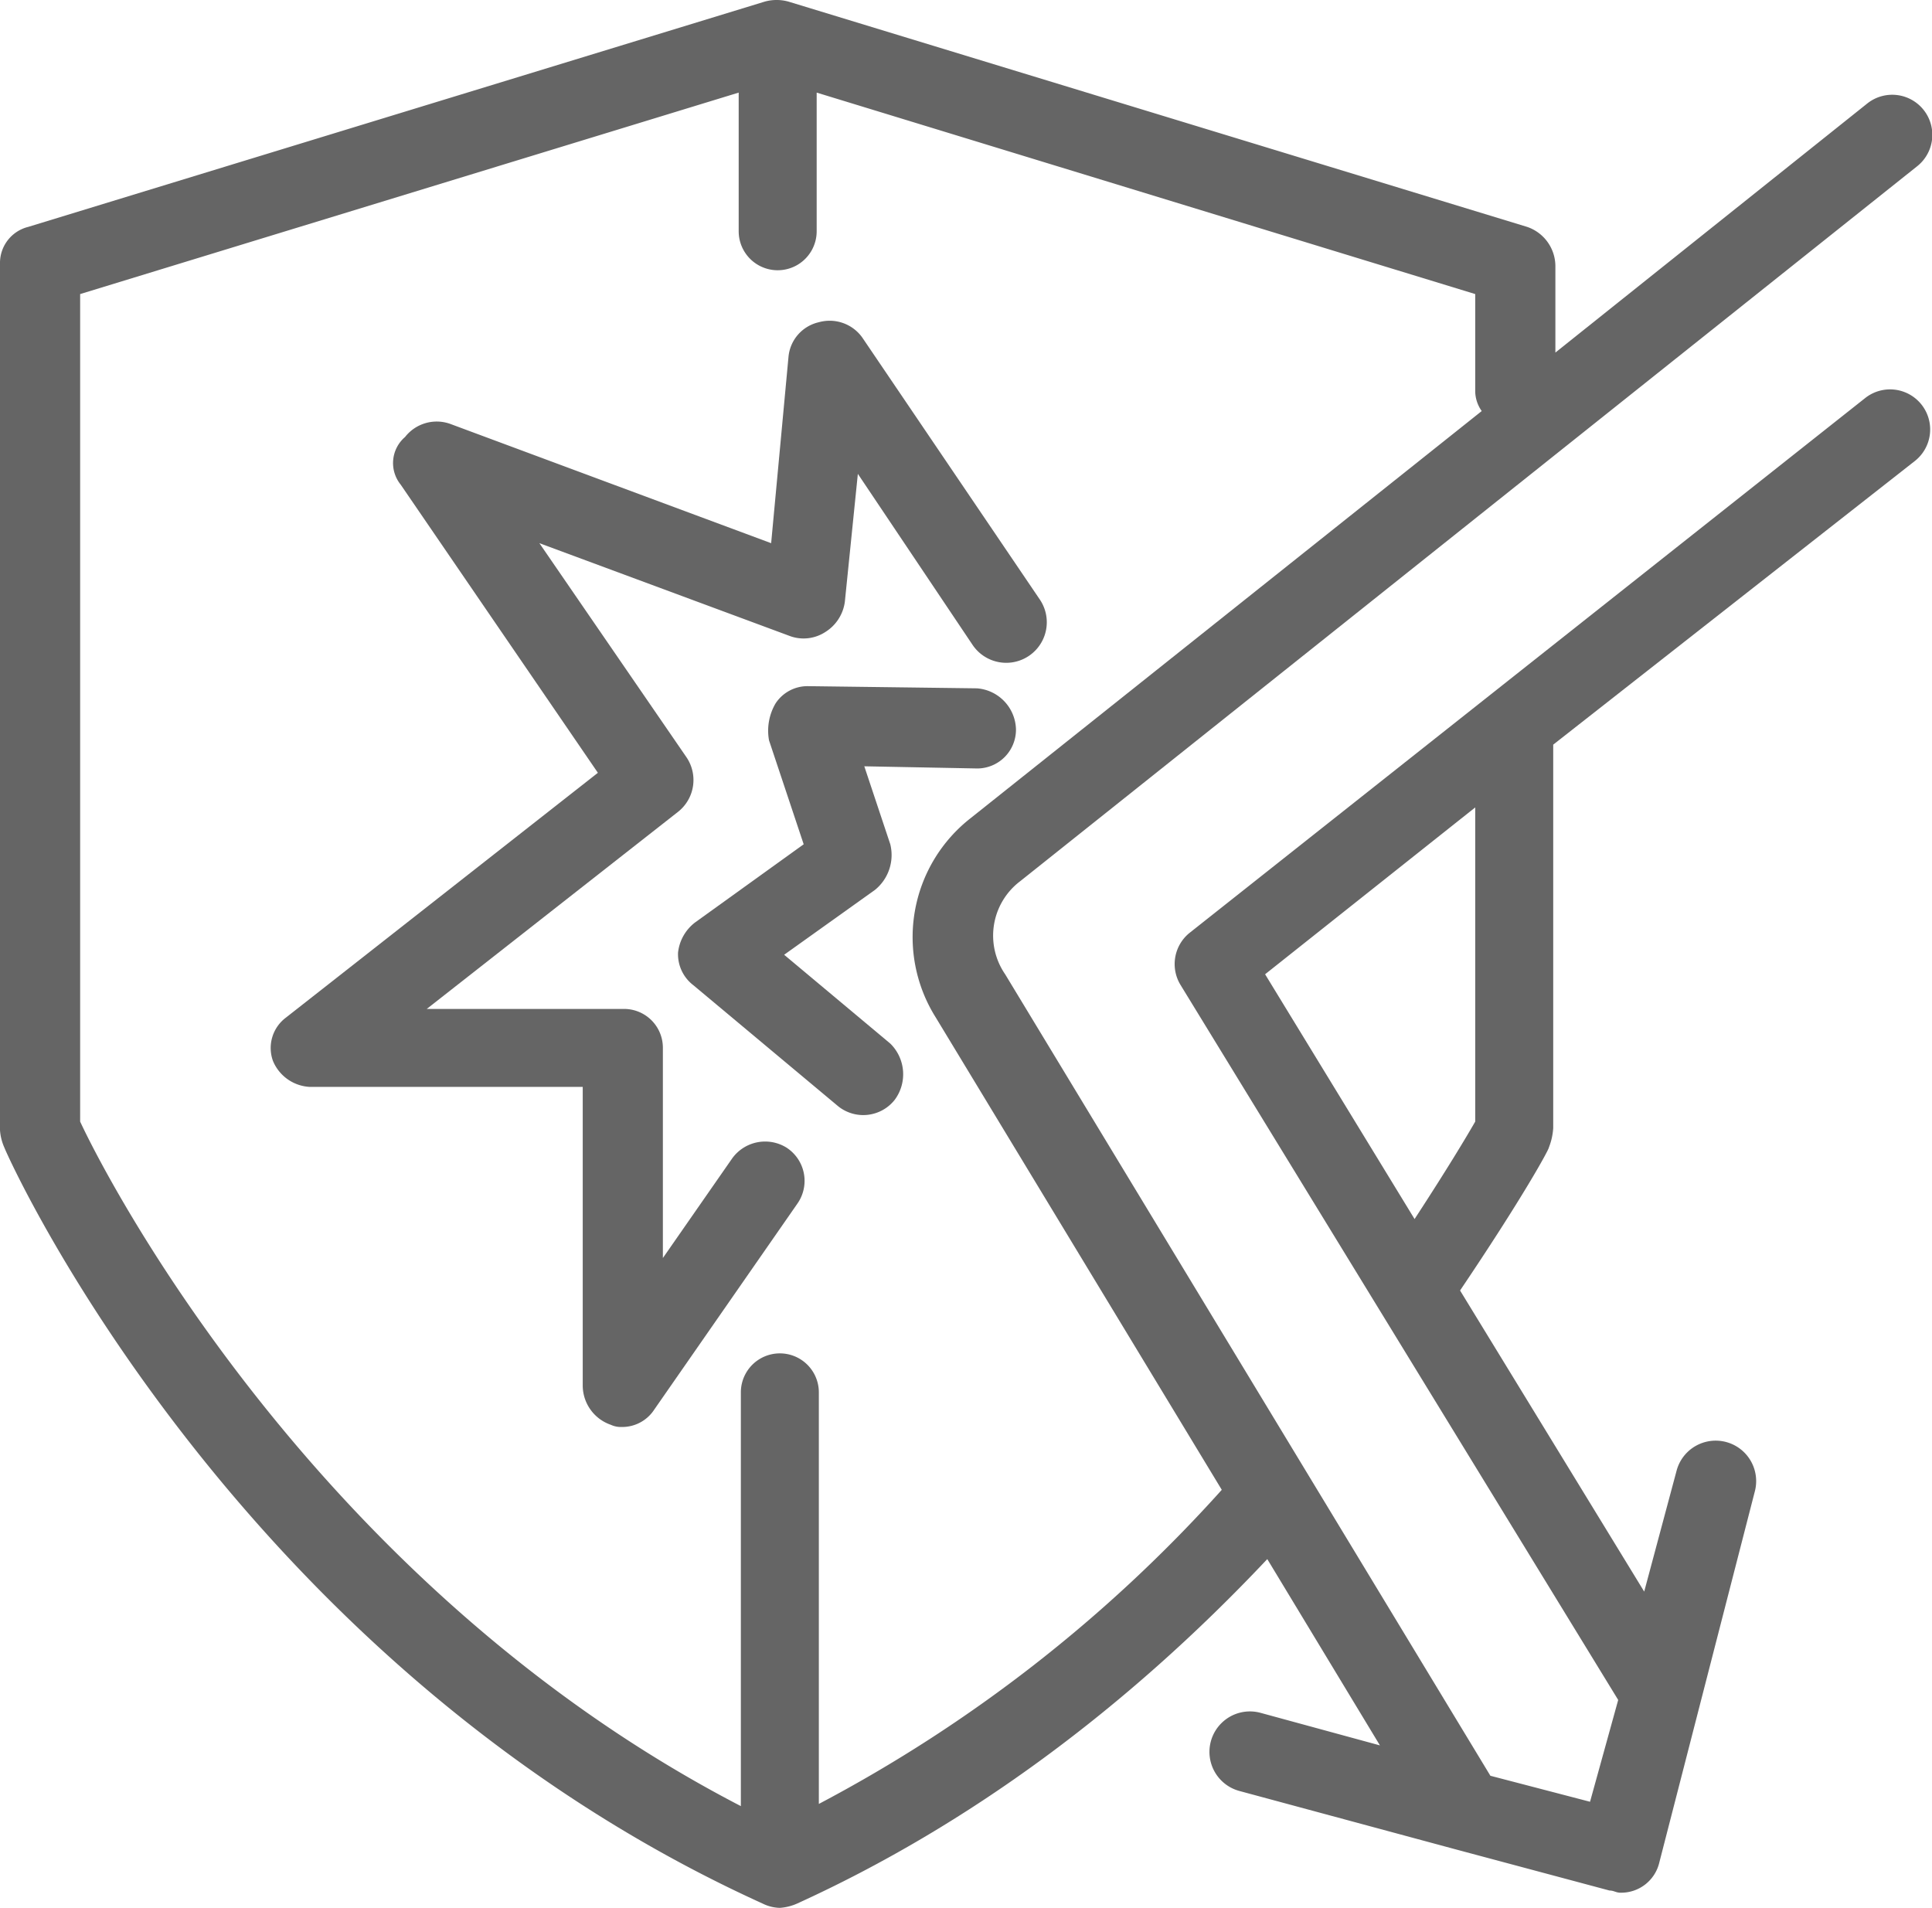
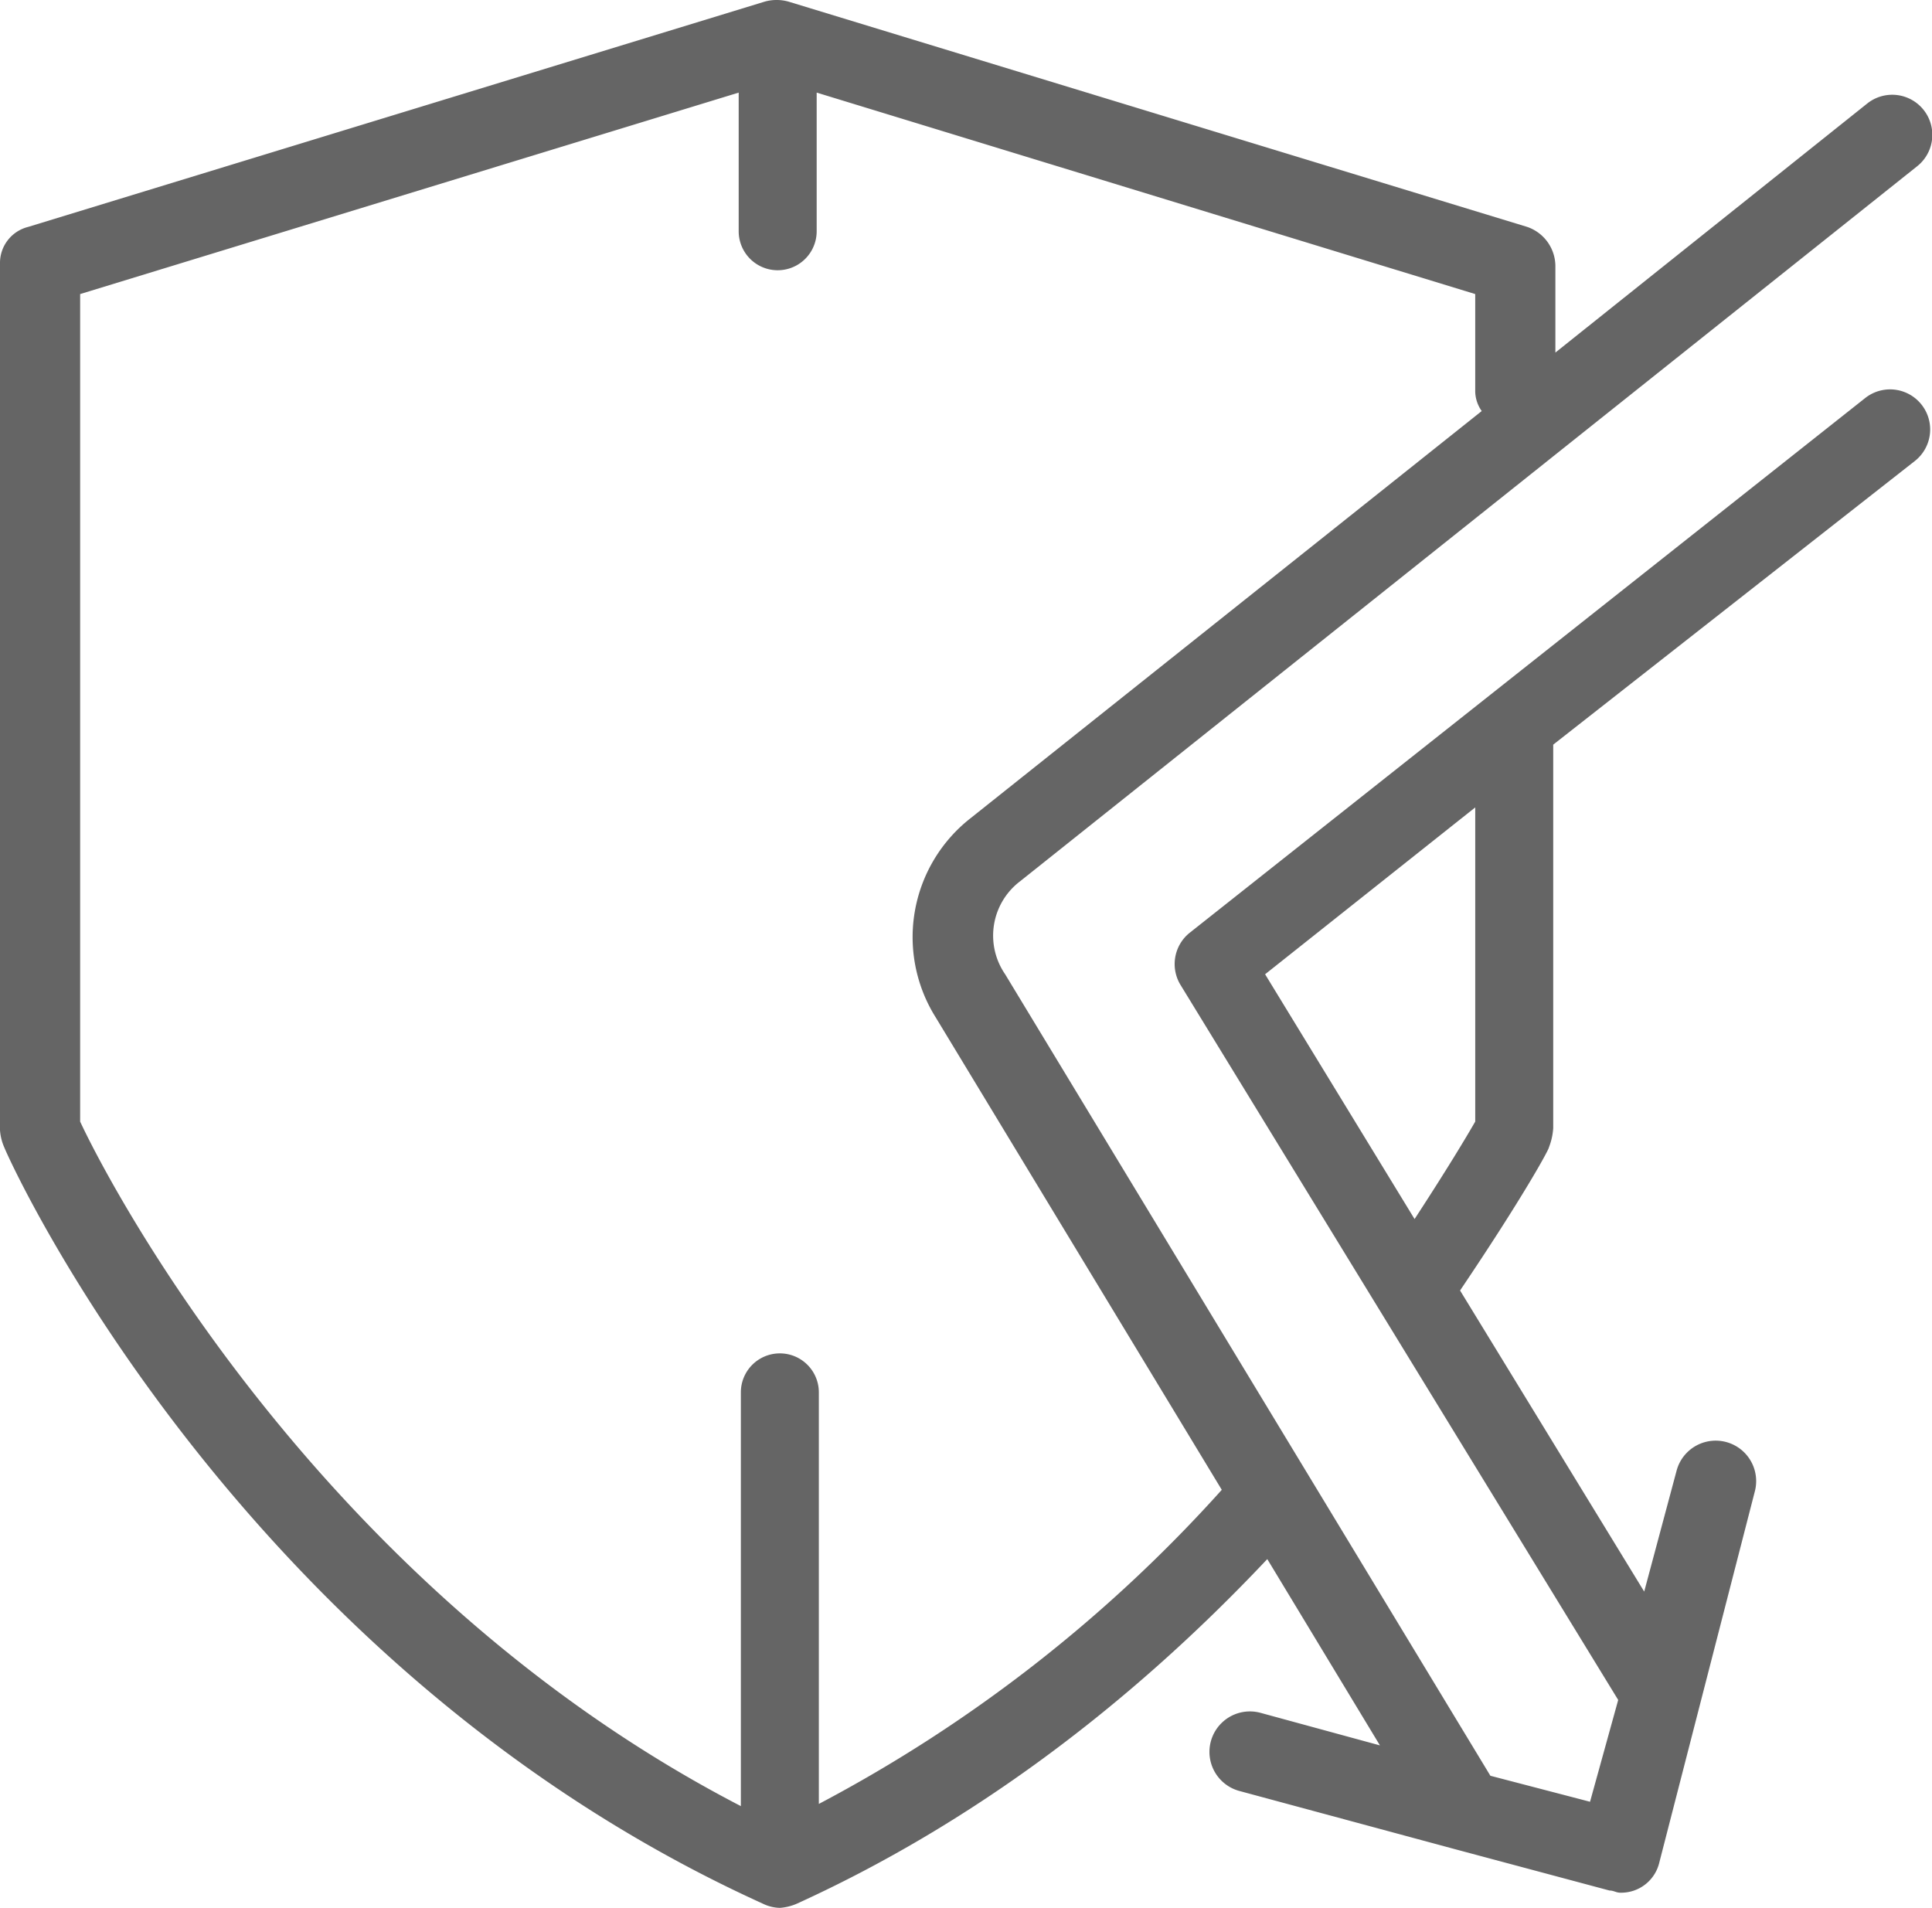
<svg xmlns="http://www.w3.org/2000/svg" id="Grupo_681" data-name="Grupo 681" width="170.216" height="168.096" viewBox="0 0 170.216 168.096">
  <path id="Trazado_2076" data-name="Trazado 2076" d="M90.893,78.756l79.014-62.982a3.532,3.532,0,1,0-4.39-5.535L138.035,32.187V24.553a3.668,3.668,0,0,0-2.481-3.435L70.472,1.268a3.9,3.9,0,0,0-2.1,0L3.481,21.117A3.272,3.272,0,0,0,1,24.362V100.7a4.492,4.492,0,0,0,.382,1.527c.763,1.909,20.994,45.805,66.8,66.609a3.6,3.6,0,0,0,1.527.382,4.492,4.492,0,0,0,1.527-.382c15.078-6.871,29.01-17.177,41.416-30.346l9.925,16.414-10.5-2.863a3.565,3.565,0,1,0-1.909,6.871l19.086,5.153h0l13.551,3.626c.382,0,.573.191.954.191a3.451,3.451,0,0,0,3.435-2.672l8.4-32.636a3.565,3.565,0,0,0-6.871-1.909l-2.863,10.688-16.223-26.529c5.535-8.207,7.825-12.406,7.825-12.6a5.573,5.573,0,0,0,.382-1.718V66.732l31.873-25a3.532,3.532,0,1,0-4.39-5.535L105.78,83.336a3.531,3.531,0,0,0-.763,4.581L143.569,150.9l-2.481,8.97-8.779-2.29L89.557,86.963A6.008,6.008,0,0,1,90.893,78.756Zm21.567,8.207,18.513-14.7V99.941c-.763,1.336-2.481,4.2-5.344,8.589ZM83.45,90.78l25.193,41.607a127.849,127.849,0,0,1-35.5,27.674V123.8a3.435,3.435,0,0,0-6.871,0v36.453c-37.217-19.276-55.73-54.967-58.211-60.31V27.034l58.02-17.75V21.5a3.435,3.435,0,1,0,6.871,0V9.284l58.02,17.75v8.589a3.078,3.078,0,0,0,.573,1.718L86.5,73.221A13.306,13.306,0,0,0,83.45,90.78Z" transform="translate(-1 -1.125)" fill="#656565" />
-   <path id="Trazado_2077" data-name="Trazado 2077" d="M54.168,89.726l-6.107,8.779V79.993a3.421,3.421,0,0,0-3.435-3.435H27.258L49.4,59.19a3.571,3.571,0,0,0,.763-4.771L37.182,35.523,59.322,43.73a3.509,3.509,0,0,0,3.054-.382,3.711,3.711,0,0,0,1.718-2.672l1.145-11.261L75.353,44.494a3.573,3.573,0,0,0,5.917-4.008L65.62,17.392A3.533,3.533,0,0,0,61.8,16.056a3.449,3.449,0,0,0-2.672,3.054L57.6,35.523l-28.247-10.5a3.54,3.54,0,0,0-4.008,1.145,3.023,3.023,0,0,0-.382,4.2L42.335,55.754,14.852,77.321a3.344,3.344,0,0,0-1.145,3.817,3.717,3.717,0,0,0,3.245,2.29H41v26.338A3.668,3.668,0,0,0,43.48,113.2a2.075,2.075,0,0,0,.954.191,3.365,3.365,0,0,0,2.863-1.527l12.6-18.131a3.491,3.491,0,0,0-.954-4.962A3.578,3.578,0,0,0,54.168,89.726Z" transform="translate(10.341 12.334)" fill="#656565" />
-   <path id="Trazado_2078" data-name="Trazado 2078" d="M58.638,40.053a3.421,3.421,0,0,0,3.435-3.435,3.721,3.721,0,0,0-3.435-3.626L43.751,32.8a3.365,3.365,0,0,0-2.863,1.527,4.756,4.756,0,0,0-.573,3.245l3.054,9.161L33.827,53.6A3.864,3.864,0,0,0,32.3,56.275a3.434,3.434,0,0,0,1.336,2.863L46.423,69.826a3.532,3.532,0,0,0,4.962-.573A3.785,3.785,0,0,0,51,64.291l-9.352-7.825,8.016-5.726A3.956,3.956,0,0,0,51,46.732l-2.29-6.871,9.925.191Z" transform="translate(27.438 27.654)" fill="#656565" />
</svg>